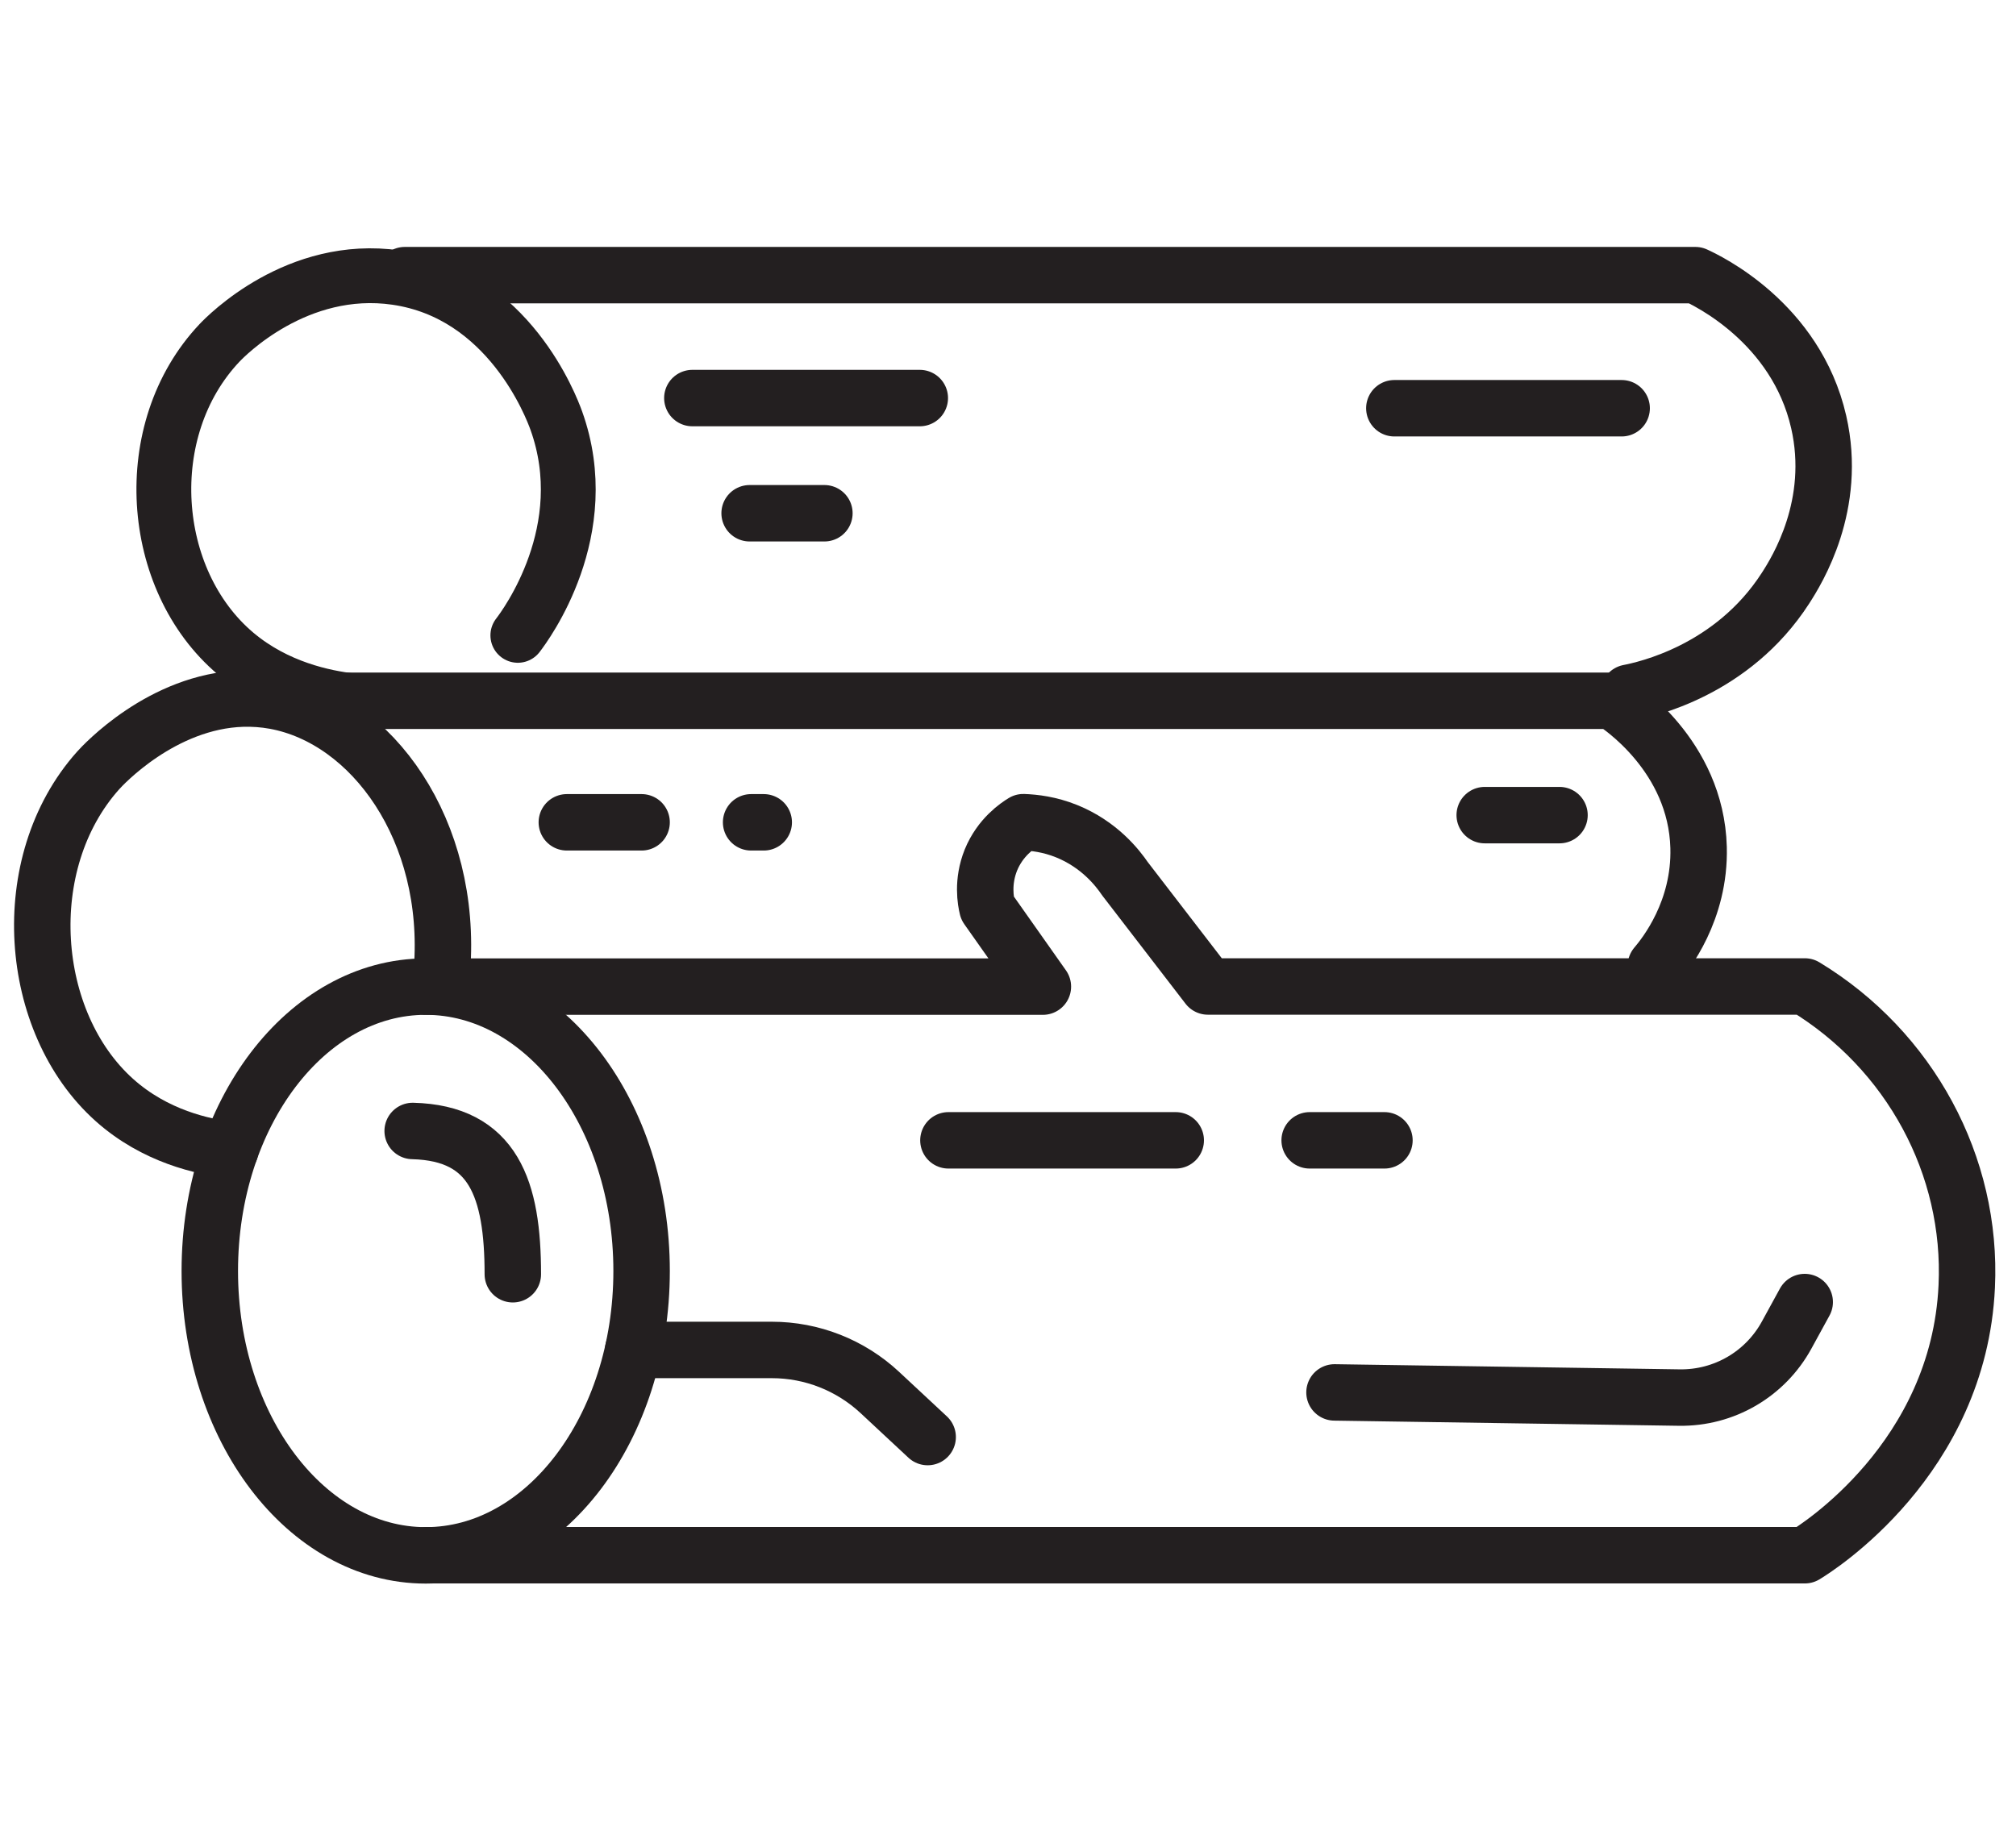
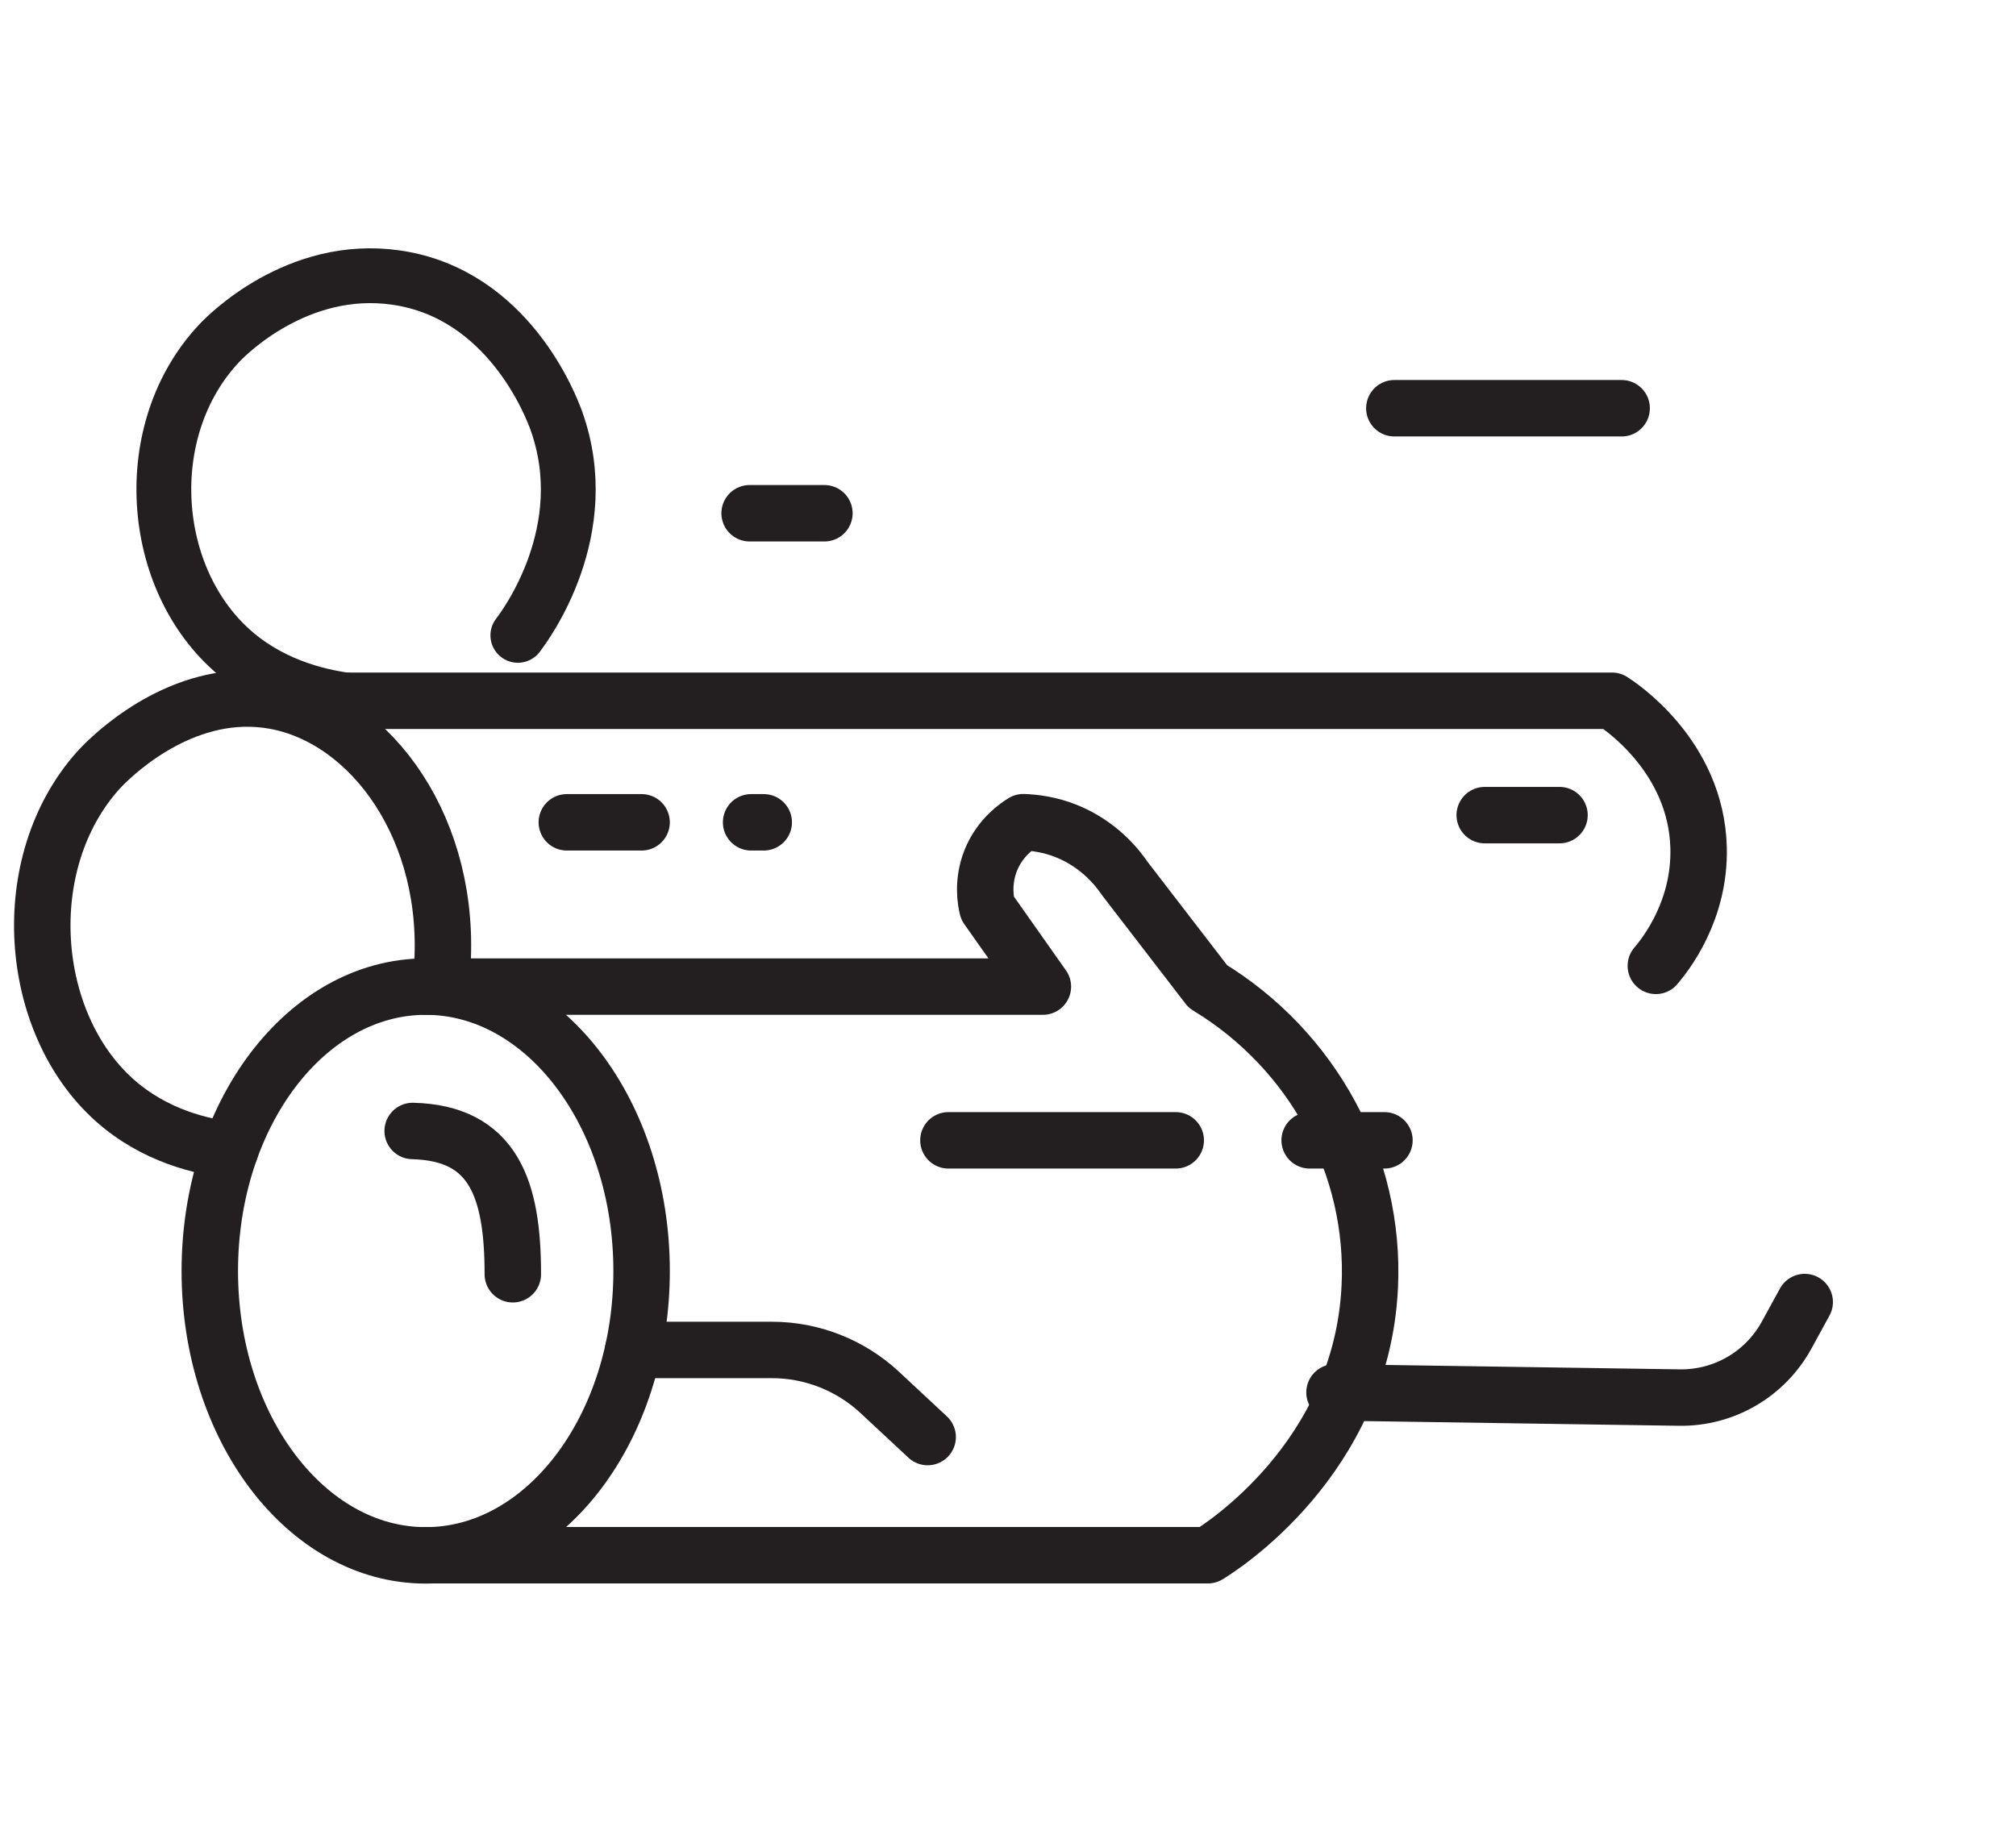
<svg xmlns="http://www.w3.org/2000/svg" id="Layer_1" data-name="Layer 1" viewBox="0 0 148.56 135.57">
  <defs>
    <style>
      .cls-1 {
        stroke-width: 4.04px;
      }

      .cls-1, .cls-2 {
        fill: none;
        stroke: #231f20;
        stroke-linecap: round;
        stroke-linejoin: round;
      }

      .cls-2 {
        stroke-width: 4.16px;
      }
    </style>
  </defs>
  <ellipse class="cls-2" cx="31.37" cy="93.68" rx="15.91" ry="20.96" />
  <path class="cls-2" d="M98.34,102.63l25.41.38c3.29.05,6.33-1.72,7.91-4.61l1.33-2.43" />
  <line class="cls-2" x1="69.89" y1="84.05" x2="86.64" y2="84.05" />
  <line class="cls-2" x1="96.51" y1="84.05" x2="102.02" y2="84.05" />
  <path class="cls-2" d="M46.66,99.5h10.22c2.95,0,5.79,1.12,7.95,3.13l3.53,3.29" />
  <path class="cls-2" d="M30.41,83.36c5.97.15,7.38,4.28,7.38,10.56" />
-   <path class="cls-2" d="M31.37,72.72h45.48c-1.36-1.93-2.73-3.87-4.09-5.8-.12-.49-.39-1.91.26-3.53.69-1.69,1.97-2.53,2.39-2.79.81.03,1.94.16,3.18.66,2.41.97,3.76,2.7,4.31,3.51,2.04,2.65,4.07,5.29,6.11,7.94h43.99c7.75,4.7,12.35,13.2,11.93,22.11-.59,12.72-11.08,19.3-11.93,19.81H31.37" />
+   <path class="cls-2" d="M31.37,72.72h45.48c-1.36-1.93-2.73-3.87-4.09-5.8-.12-.49-.39-1.91.26-3.53.69-1.69,1.97-2.53,2.39-2.79.81.03,1.94.16,3.18.66,2.41.97,3.76,2.7,4.31,3.51,2.04,2.65,4.07,5.29,6.11,7.94c7.75,4.7,12.35,13.2,11.93,22.11-.59,12.72-11.08,19.3-11.93,19.81H31.37" />
  <path class="cls-2" d="M32.57,71.52c.79-10.3-5.14-18.53-12.31-19.85-.82-.15-1.61-.2-2.38-.18-5.95.18-10.33,4.94-10.65,5.3-6.1,6.83-5.18,18.57,1.19,24.28,3.01,2.7,6.56,3.45,8.55,3.69" />
  <path class="cls-1" d="M38.16,46.83c.57-.74,5.75-7.72,2.83-15.84-.36-1-3.51-9.33-11.79-10.53-7.31-1.06-12.55,4.31-13.03,4.82-6.02,6.38-5.22,17.47,1.19,22.89,3.01,2.54,6.56,3.25,8.55,3.48" />
  <path class="cls-2" d="M122.02,71.19c.73-.86,3.27-4.07,3.15-8.72-.18-6.79-5.89-10.51-6.38-10.82H20.99" />
-   <path class="cls-2" d="M120.02,51.06c1.22-.24,7.62-1.61,11.55-7.7.86-1.33,3.85-6.14,2.45-12.26-1.68-7.35-8.28-10.45-9.09-10.82H29.83" />
  <line class="cls-2" x1="102.75" y1="30.09" x2="119.5" y2="30.09" />
  <line class="cls-2" x1="109.41" y1="60.08" x2="114.92" y2="60.08" />
  <line class="cls-2" x1="41.77" y1="60.61" x2="47.28" y2="60.61" />
  <line class="cls-2" x1="55.35" y1="60.61" x2="56.28" y2="60.61" />
-   <line class="cls-2" x1="51.02" y1="29.34" x2="67.78" y2="29.34" />
  <line class="cls-2" x1="55.24" y1="37.83" x2="60.75" y2="37.83" />
</svg>